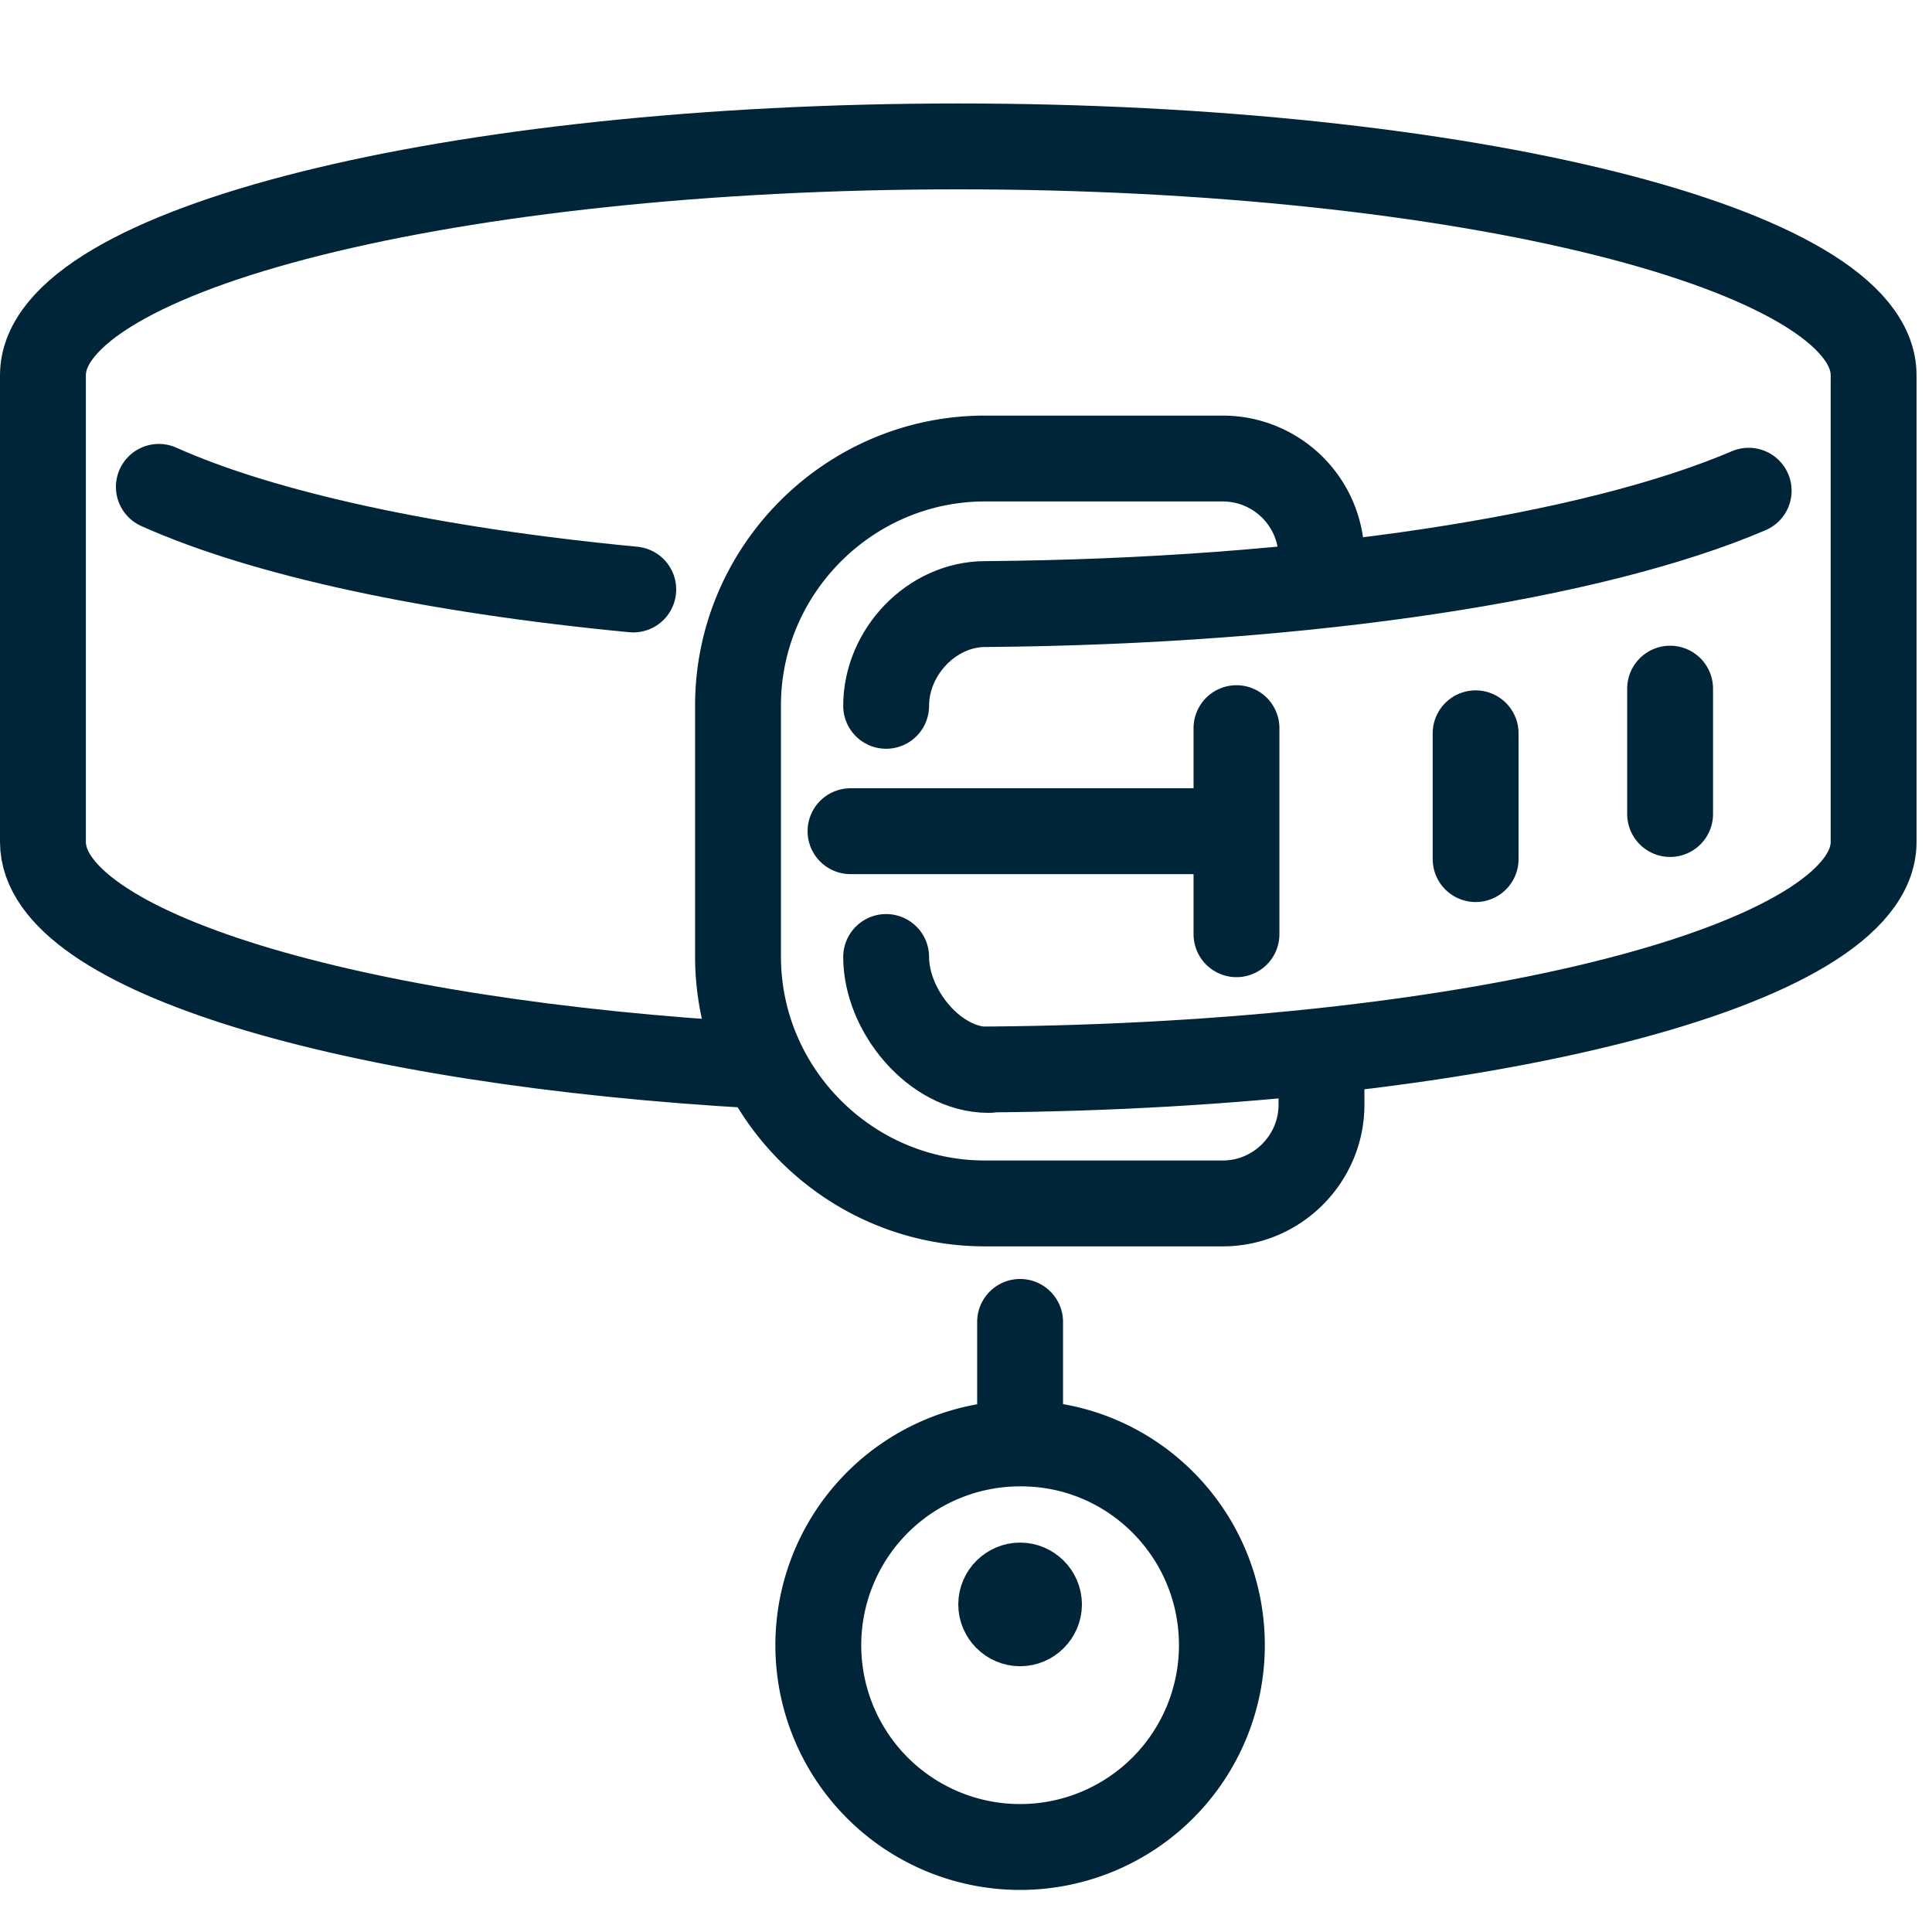
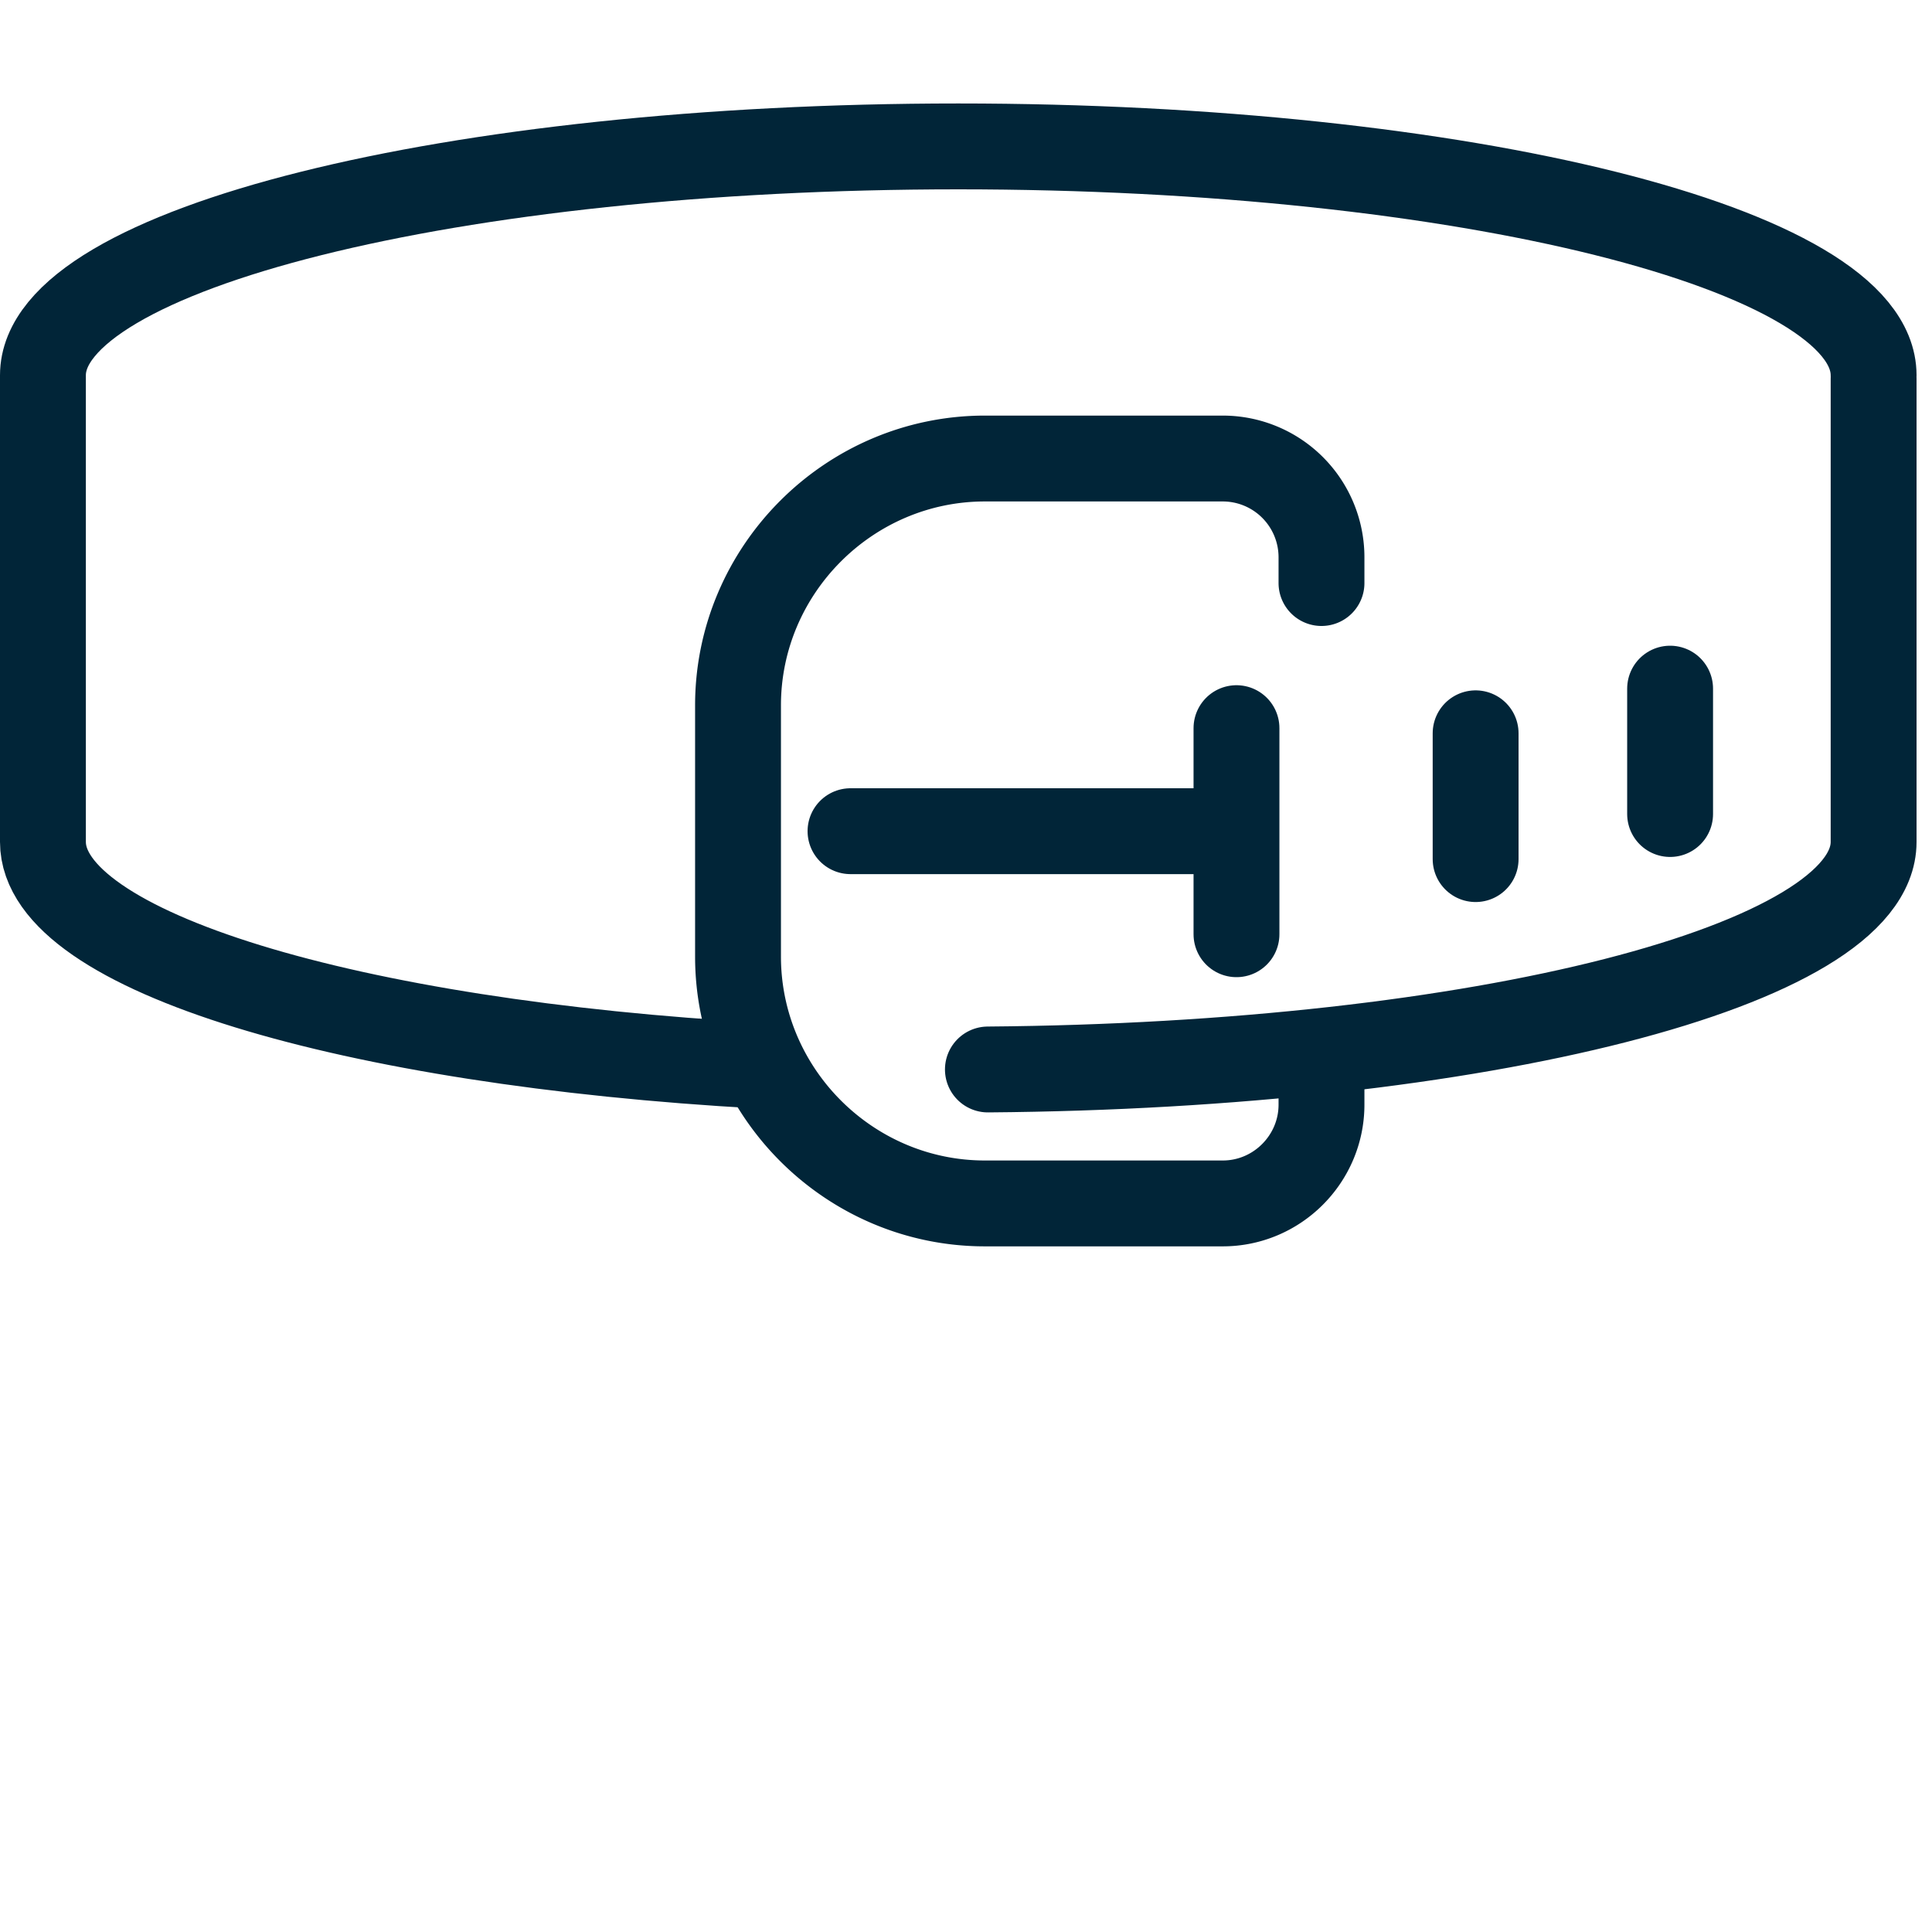
<svg xmlns="http://www.w3.org/2000/svg" xml:space="preserve" width="45" height="45" baseProfile="tiny">
  <g stroke="#012538" stroke-linecap="round" stroke-linejoin="round" stroke-miterlimit="10" stroke-width="2">
    <g fill="none">
      <path d="M30.78 24.7v1.03c0 1.26-1.03 2.3-2.3 2.3h-5.54c-3.16 0-5.75-2.59-5.75-5.75v-5.85c0-3.16 2.59-5.75 5.75-5.75h5.54a2.3 2.3 0 0 1 2.3 2.3v.6" />
-       <path d="M23.02 24.92c-1.25 0-2.38-1.38-2.38-2.63M3.7 11.34c2.43 1.09 6.34 1.94 11.05 2.39M40.73 11.43c-3.6 1.54-10.2 2.58-17.78 2.64-1.25 0-2.31 1.12-2.31 2.37" />
      <path d="M17.7 24.82C8.15 24.29 1 22.16 1 19.61V8.74c0-2.94 9.55-5.33 21.32-5.33 11.78 0 21.32 2.39 21.32 5.33M43.64 8.82v10.79c0 2.88-9.18 5.21-20.63 5.3M28.8 16.96v4.8M19.81 19.36h8.88M34.37 17.08v2.93M38.9 16.04v2.92" />
    </g>
-     <path fill="none" d="M28.46 38.32a4.7 4.7 0 1 1-4.7-4.7c2.6-.01 4.7 2.1 4.7 4.7M23.76 33.57v-2.78" />
-     <path fill="#3A4654" d="M24.2 37.37c0 .24-.2.44-.44.44s-.44-.2-.44-.44.2-.44.44-.44.44.2.44.44" />
  </g>
</svg>